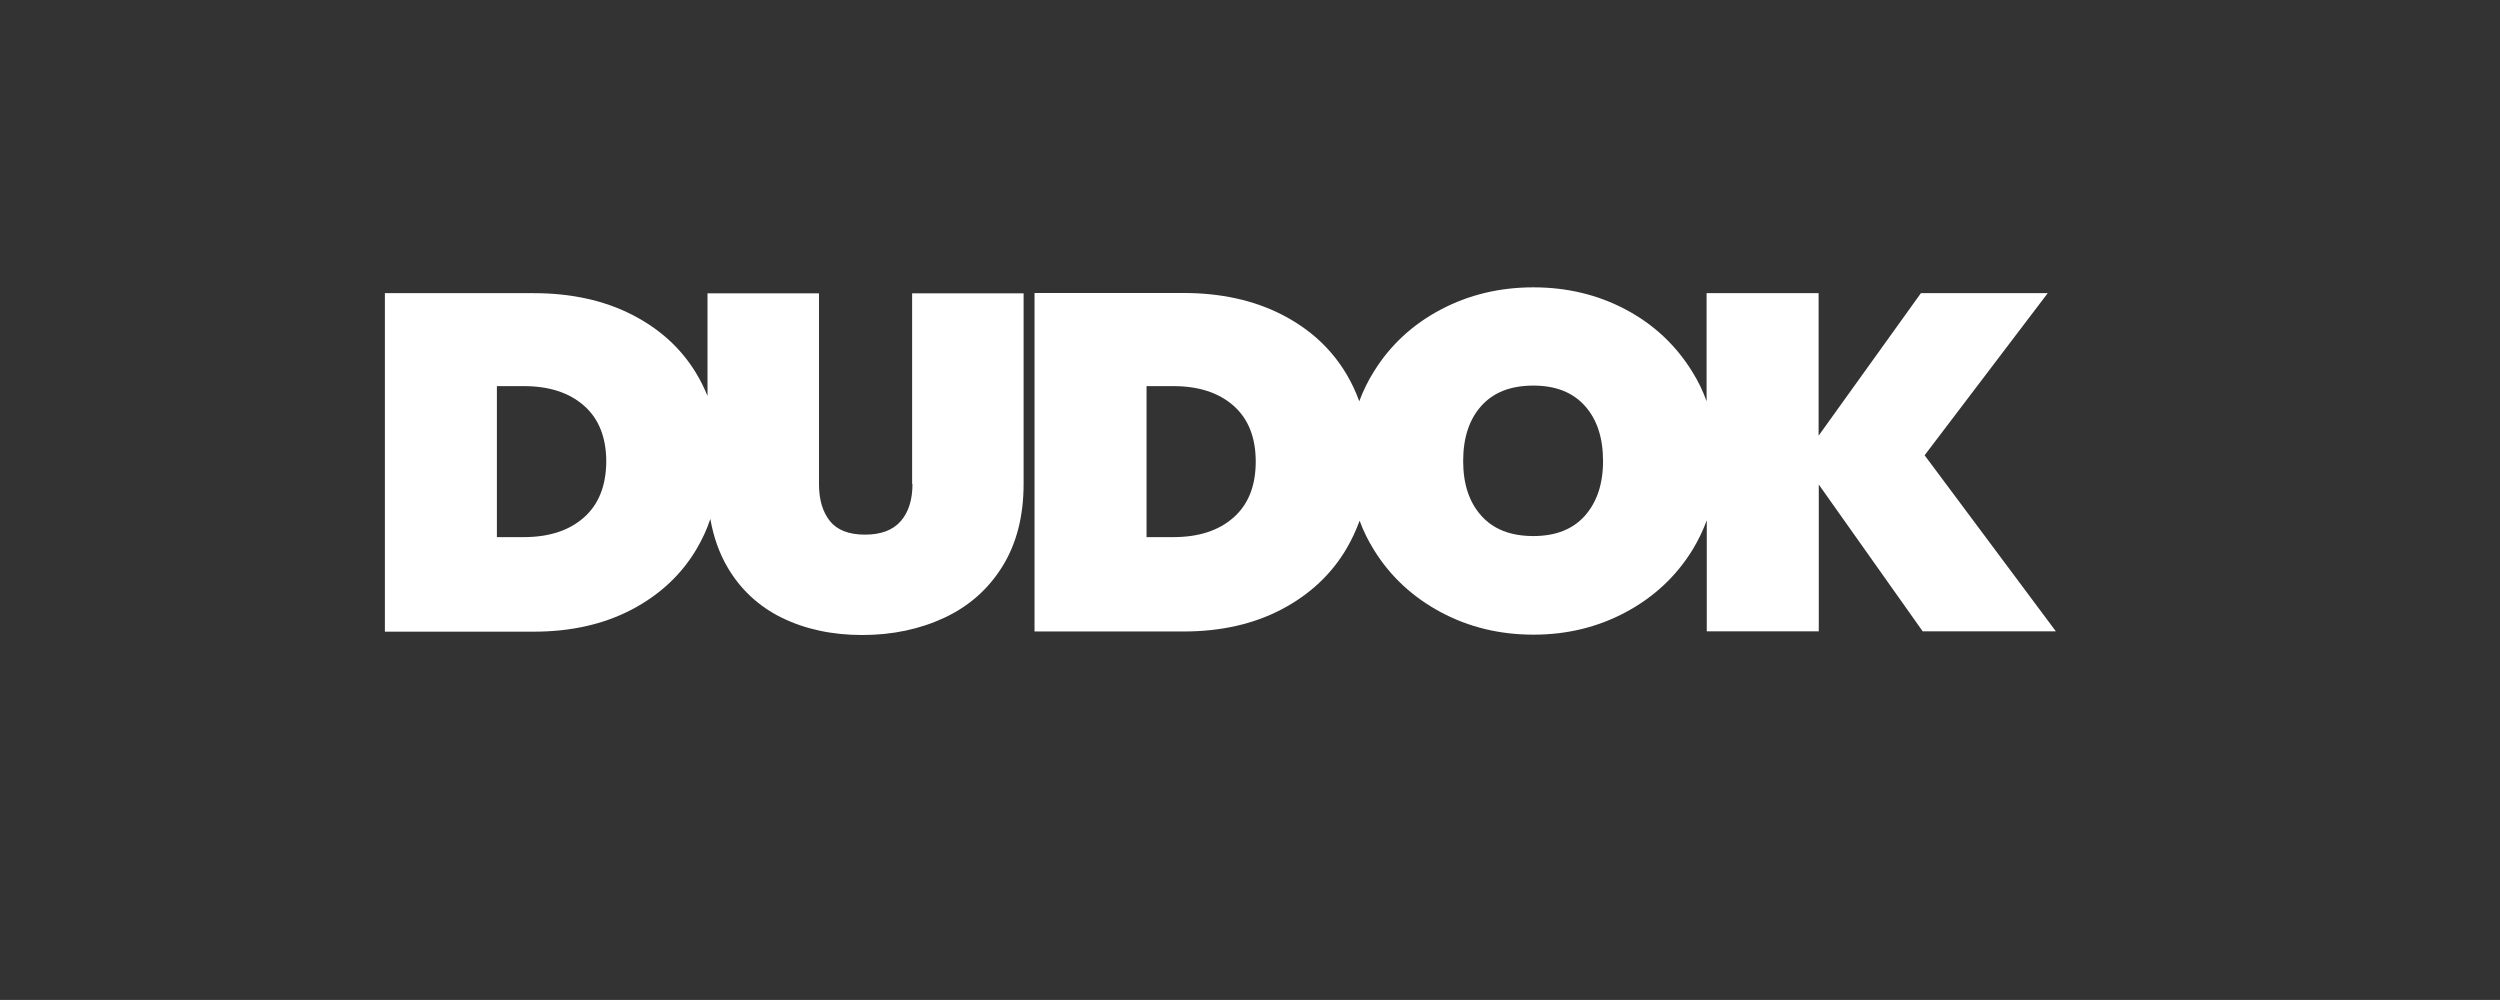
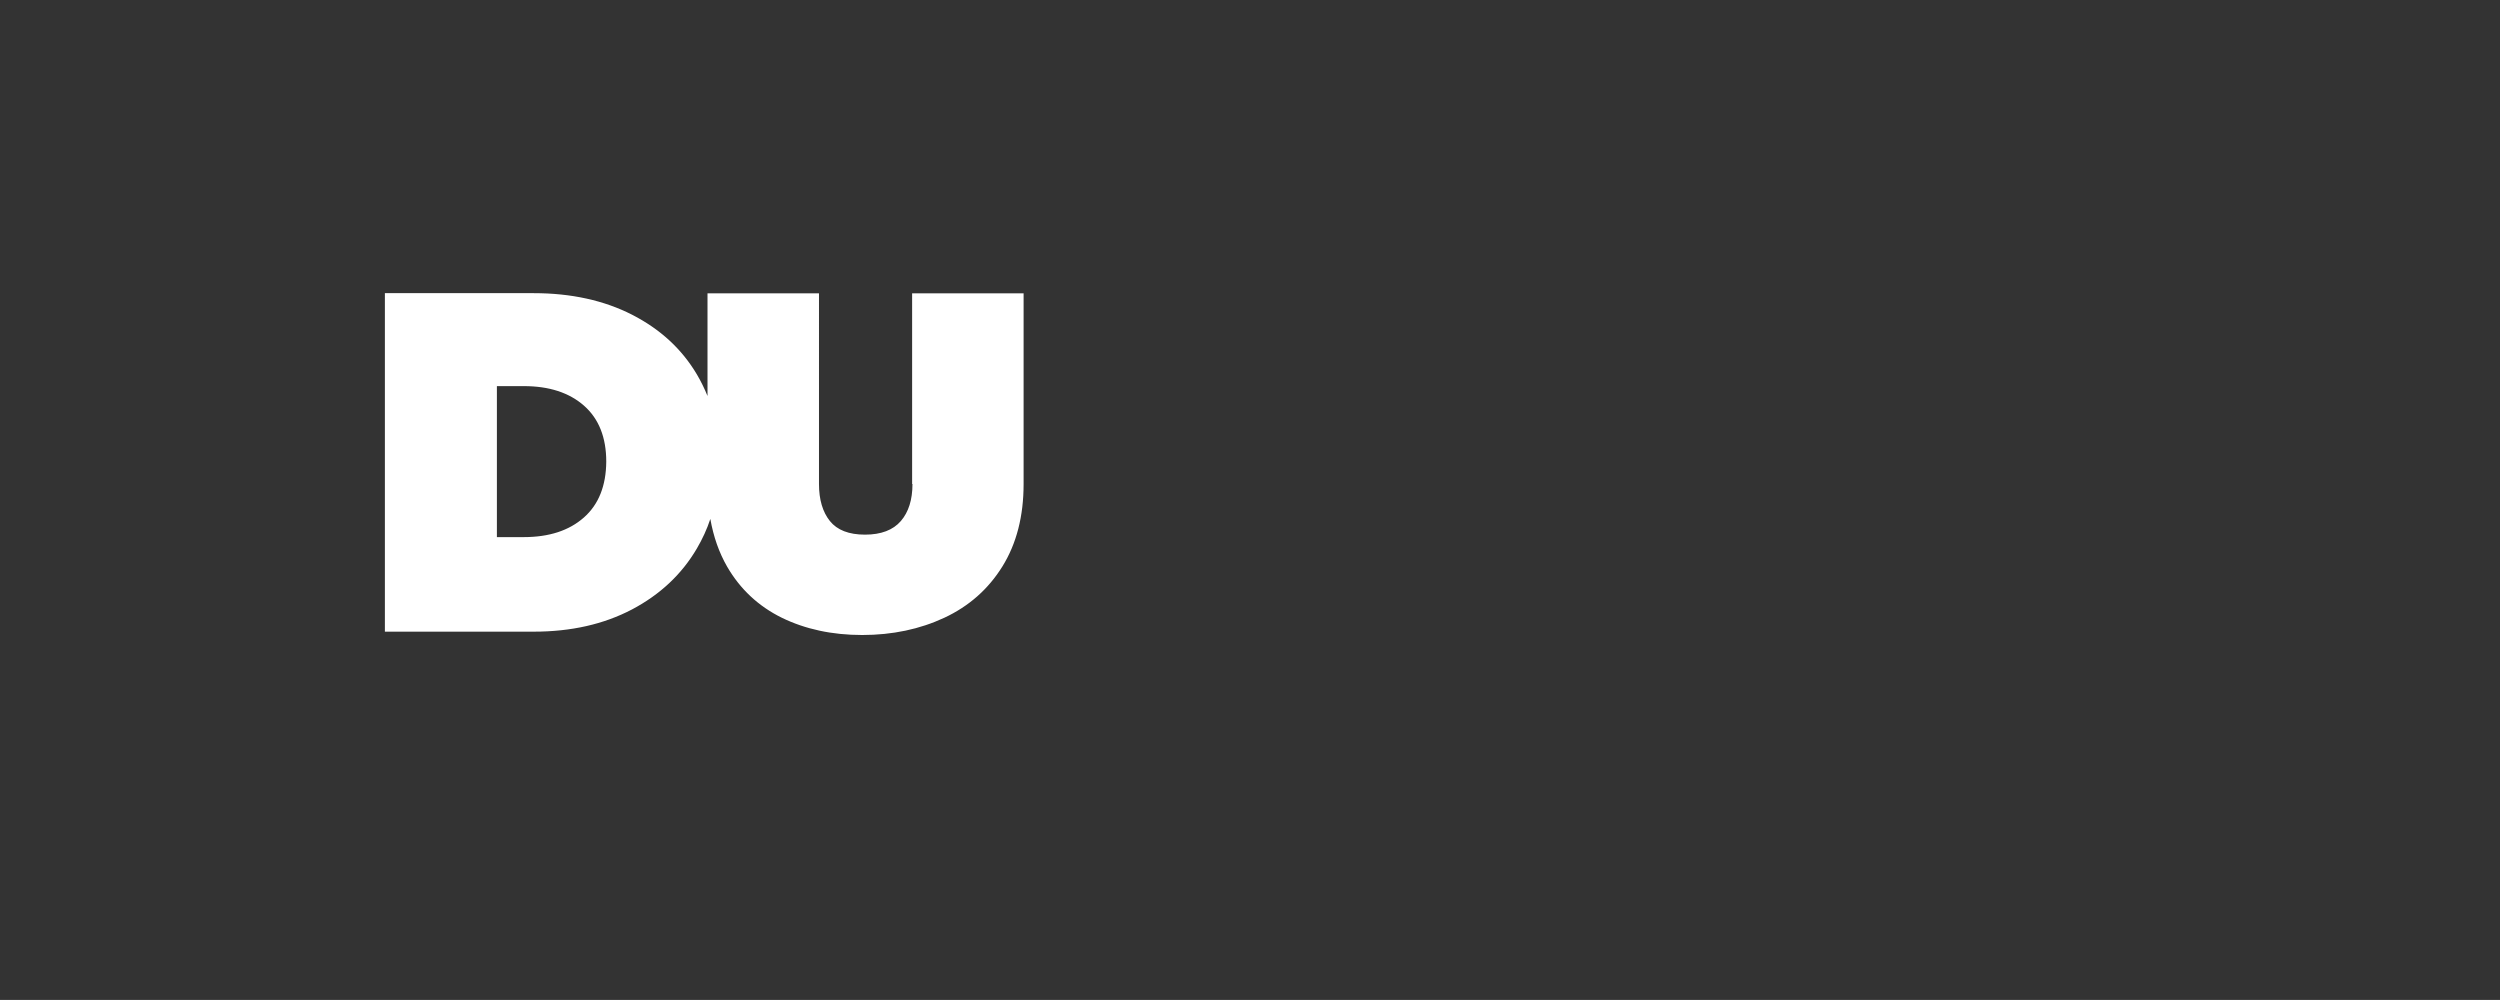
<svg xmlns="http://www.w3.org/2000/svg" version="1.1" id="Laag_1" x="0px" y="0px" viewBox="0 0 1417.3 566.9" style="enable-background:new 0 0 1417.3 566.9;" xml:space="preserve">
  <rect x="0" y="0" width="1417.3" height="566.9" fill="#333333" stroke="none" />
  <style type="text/css">
	.st0{fill:none;}
	.st1{fill:#FFFFFF;}
</style>
  <g>
-     <path class="st0" d="M331,229.9c-8.4-7.4-19.7-11.1-34.1-11.1h-15.2v85.6H297c14.3,0,25.7-3.7,34.1-11.1c8.4-7.4,12.6-18,12.6-31.7   C343.6,247.9,339.4,237.4,331,229.9z" />
-     <path class="st0" d="M699.3,229.9c-8.4-7.4-19.7-11.1-34.1-11.1h-15.2v85.6h15.2c14.3,0,25.7-3.7,34.1-11.1   c8.4-7.4,12.6-18,12.6-31.7C711.9,247.9,707.7,237.4,699.3,229.9z" />
-     <path class="st0" d="M869.3,218.6c-12.8,0-22.6,3.8-29.5,11.5c-6.9,7.7-10.3,18.1-10.3,31.3c0,13,3.4,23.4,10.3,31   c6.9,7.7,16.7,11.5,29.5,11.5c12.6,0,22.3-3.8,29.2-11.5c6.9-7.7,10.3-18,10.3-31c0-13.2-3.4-23.6-10.3-31.3   C891.6,222.4,881.9,218.6,869.3,218.6z" />
+     <path class="st0" d="M331,229.9c-8.4-7.4-19.7-11.1-34.1-11.1h-15.2H297c14.3,0,25.7-3.7,34.1-11.1c8.4-7.4,12.6-18,12.6-31.7   C343.6,247.9,339.4,237.4,331,229.9z" />
    <path class="st1" d="M517.3,274.4c0,8.9-2.2,15.9-6.6,21c-4.4,5.1-11.2,7.7-20.3,7.7c-9.2,0-15.8-2.6-19.9-7.7   c-4.1-5.1-6.2-12.1-6.2-21V166.3h-63.2v58.2c-1.7-4.2-3.7-8.3-6-12.2c-8.6-14.5-20.8-25.7-36.8-33.9c-15.9-8.1-34.5-12.2-55.7-12.2   h-84.4v191.9h84.4c21.2,0,39.7-4.2,55.7-12.6c15.9-8.4,28.2-19.9,36.8-34.6c3.1-5.3,5.7-10.9,7.6-16.7c1.8,10.1,4.9,19,9.5,27   c7.4,12.8,17.8,22.5,31,29c13.3,6.5,28.5,9.8,45.6,9.8s32.7-3.3,46.6-9.8c13.9-6.5,24.9-16.2,32.9-29.1c8-12.9,12-28.5,12-46.7   V166.3h-63.2V274.4z M331,293.4c-8.4,7.4-19.7,11.1-34.1,11.1h-15.2v-85.6H297c14.3,0,25.7,3.7,34.1,11.1   c8.4,7.4,12.6,18,12.6,31.7C343.6,275.4,339.4,286,331,293.4z" />
-     <path class="st1" d="M1091.1,258.1l69.8-91.9H1089L1031,247v-80.8h-63.5v61.3c-2.1-5.9-4.8-11.5-8.2-16.9   c-9.3-15-21.8-26.7-37.6-35.1c-15.8-8.4-33.3-12.6-52.4-12.6c-19.1,0-36.6,4.2-52.5,12.6c-15.9,8.4-28.6,20.1-37.9,35.1   c-3.4,5.4-6.1,11-8.3,16.9c-1.9-5.3-4.3-10.4-7.2-15.3c-8.6-14.5-20.8-25.7-36.8-33.9c-15.9-8.1-34.5-12.2-55.7-12.2h-84.4v191.9   H671c21.2,0,39.7-4.2,55.7-12.6c15.9-8.4,28.2-19.9,36.8-34.6c2.9-5,5.3-10.2,7.3-15.6c2.1,5.8,4.9,11.4,8.2,16.7   c9.3,15,22,26.7,37.9,35.2c15.9,8.5,33.4,12.7,52.5,12.7c18.9,0,36.3-4.2,52.2-12.7c15.9-8.5,28.5-20.2,37.8-35.2   c3.3-5.4,6-11,8.2-16.9v62.9h63.5v-83.2l58.9,83.2h75.5L1091.1,258.1z M699.3,293.4c-8.4,7.4-19.7,11.1-34.1,11.1h-15.2v-85.6h15.2   c14.3,0,25.7,3.7,34.1,11.1c8.4,7.4,12.6,18,12.6,31.7C711.9,275.4,707.7,286,699.3,293.4z M898.5,292.4   c-6.9,7.7-16.6,11.5-29.2,11.5c-12.8,0-22.6-3.8-29.5-11.5c-6.9-7.7-10.3-18-10.3-31c0-13.2,3.4-23.6,10.3-31.3   c6.9-7.7,16.7-11.5,29.5-11.5c12.6,0,22.3,3.8,29.2,11.5c6.9,7.7,10.3,18.1,10.3,31.3C908.8,274.4,905.3,284.7,898.5,292.4z" />
  </g>
</svg>